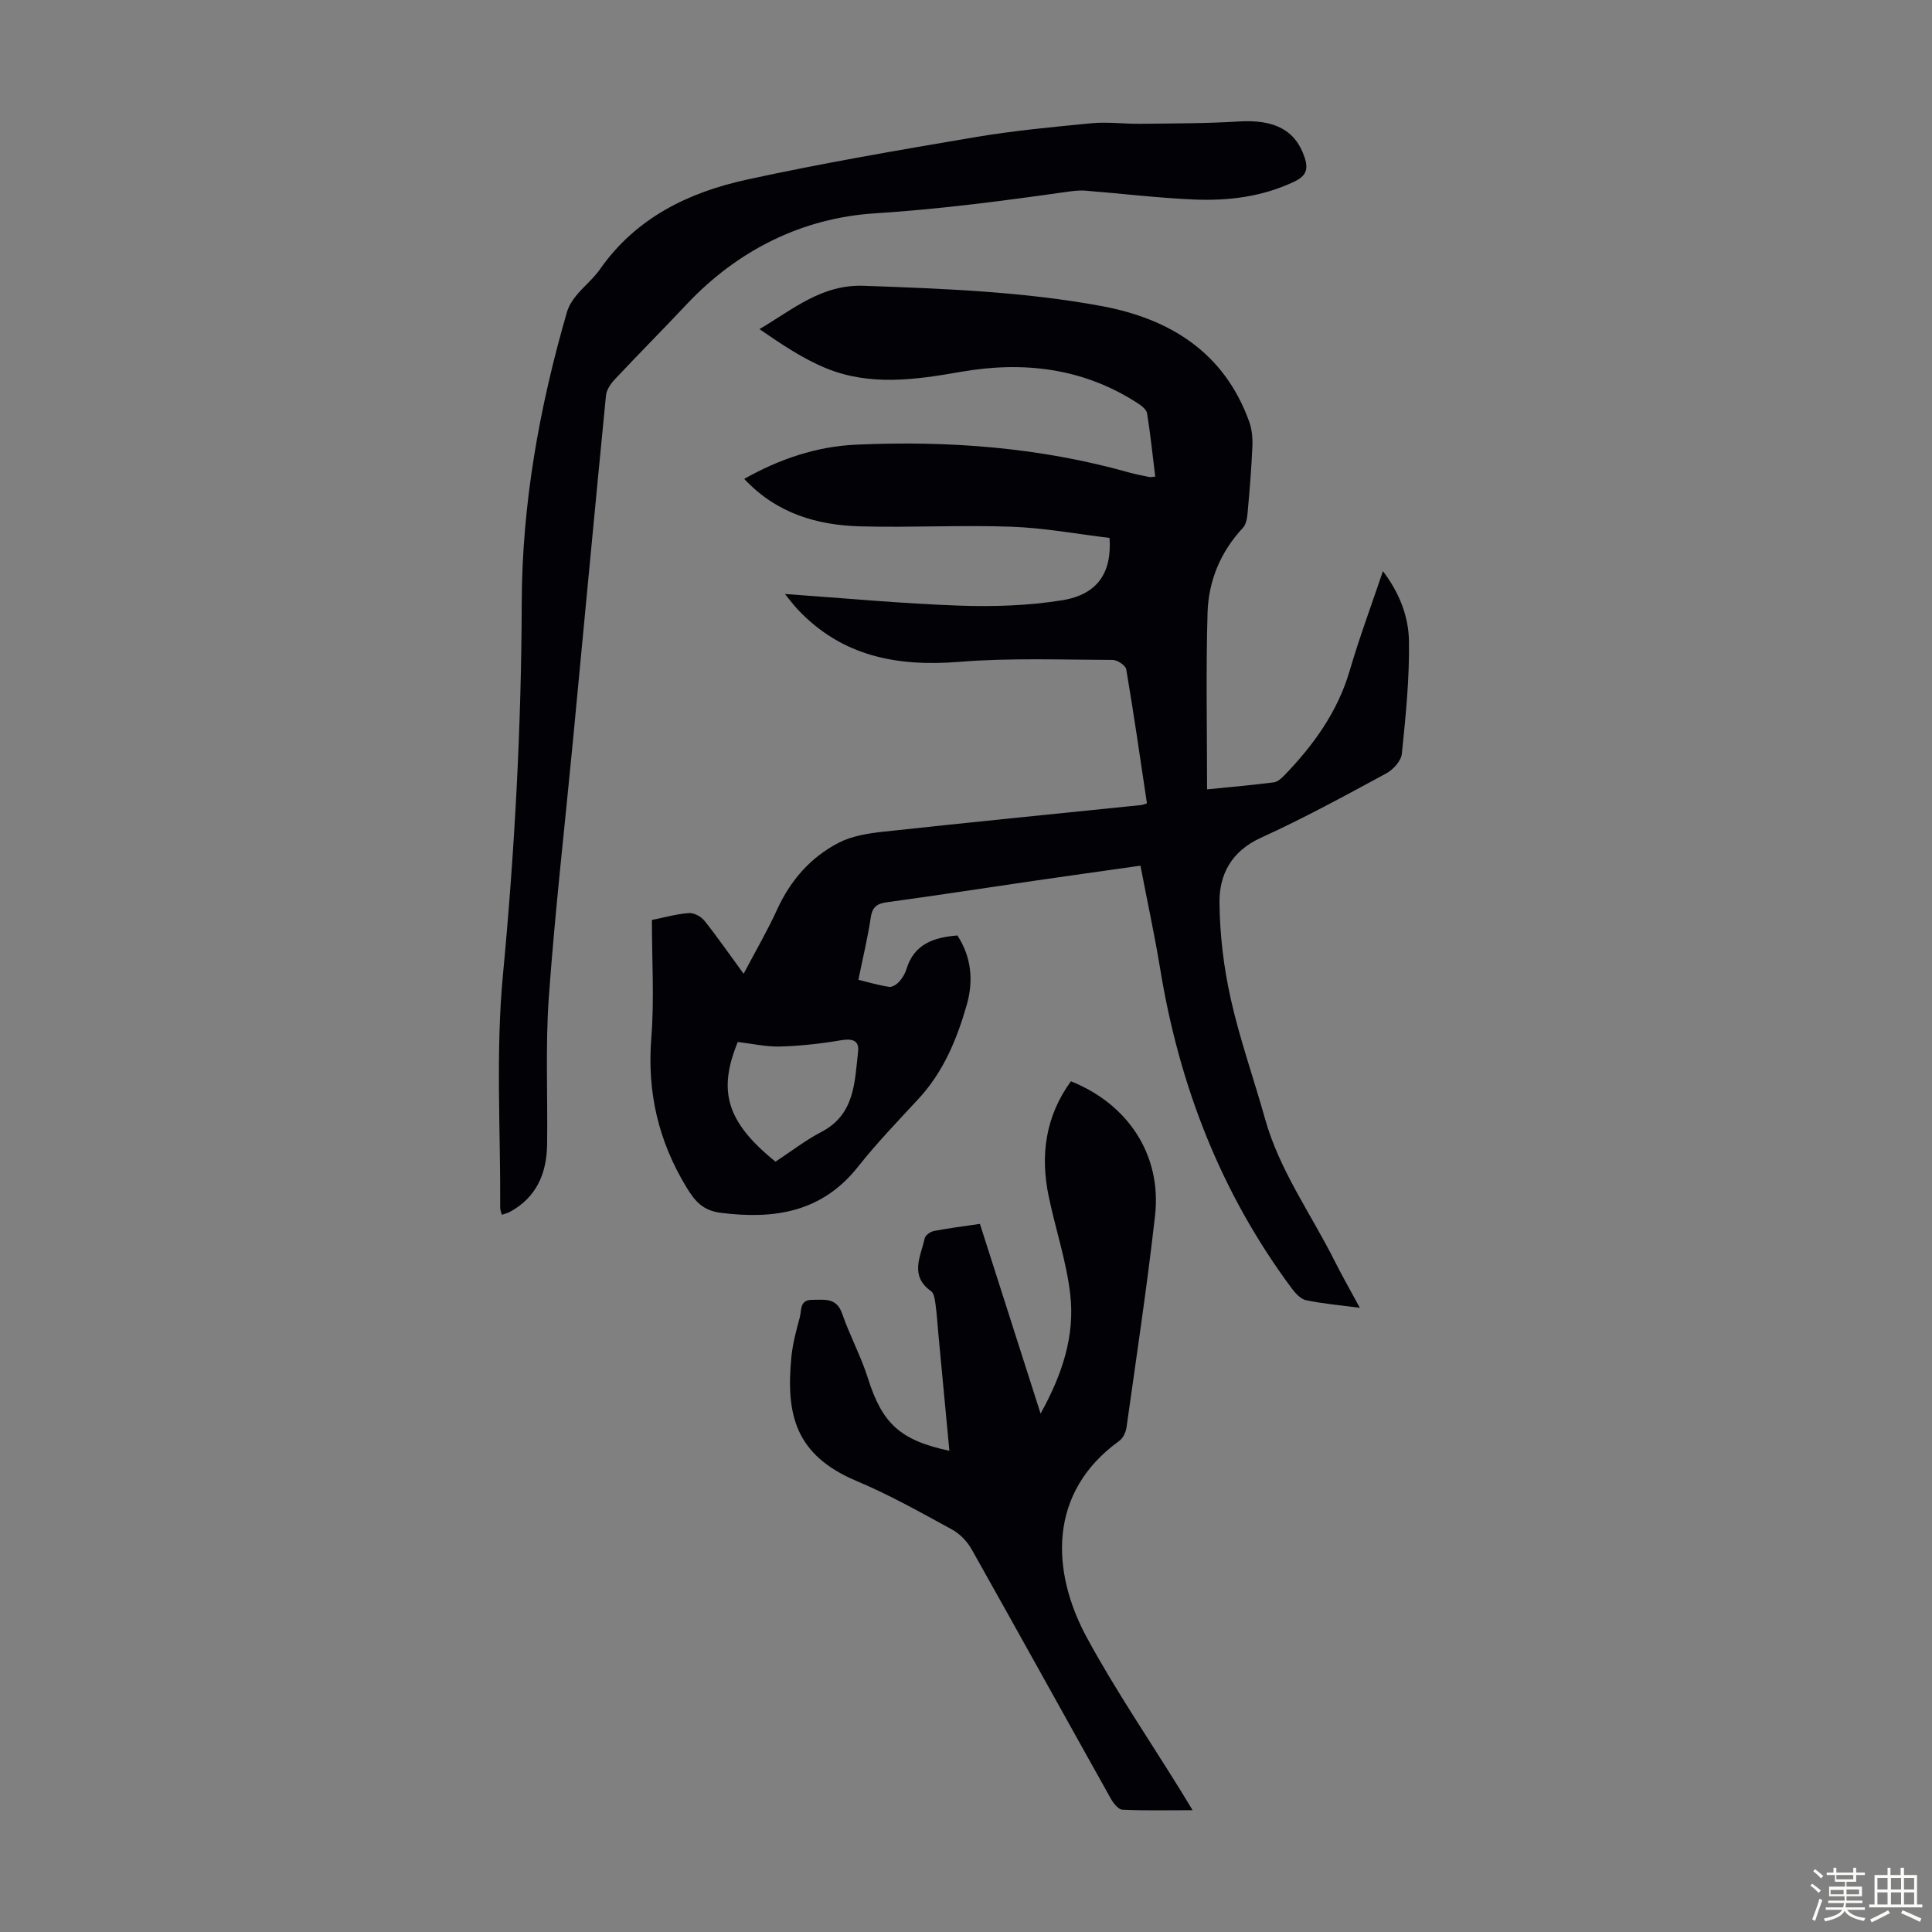
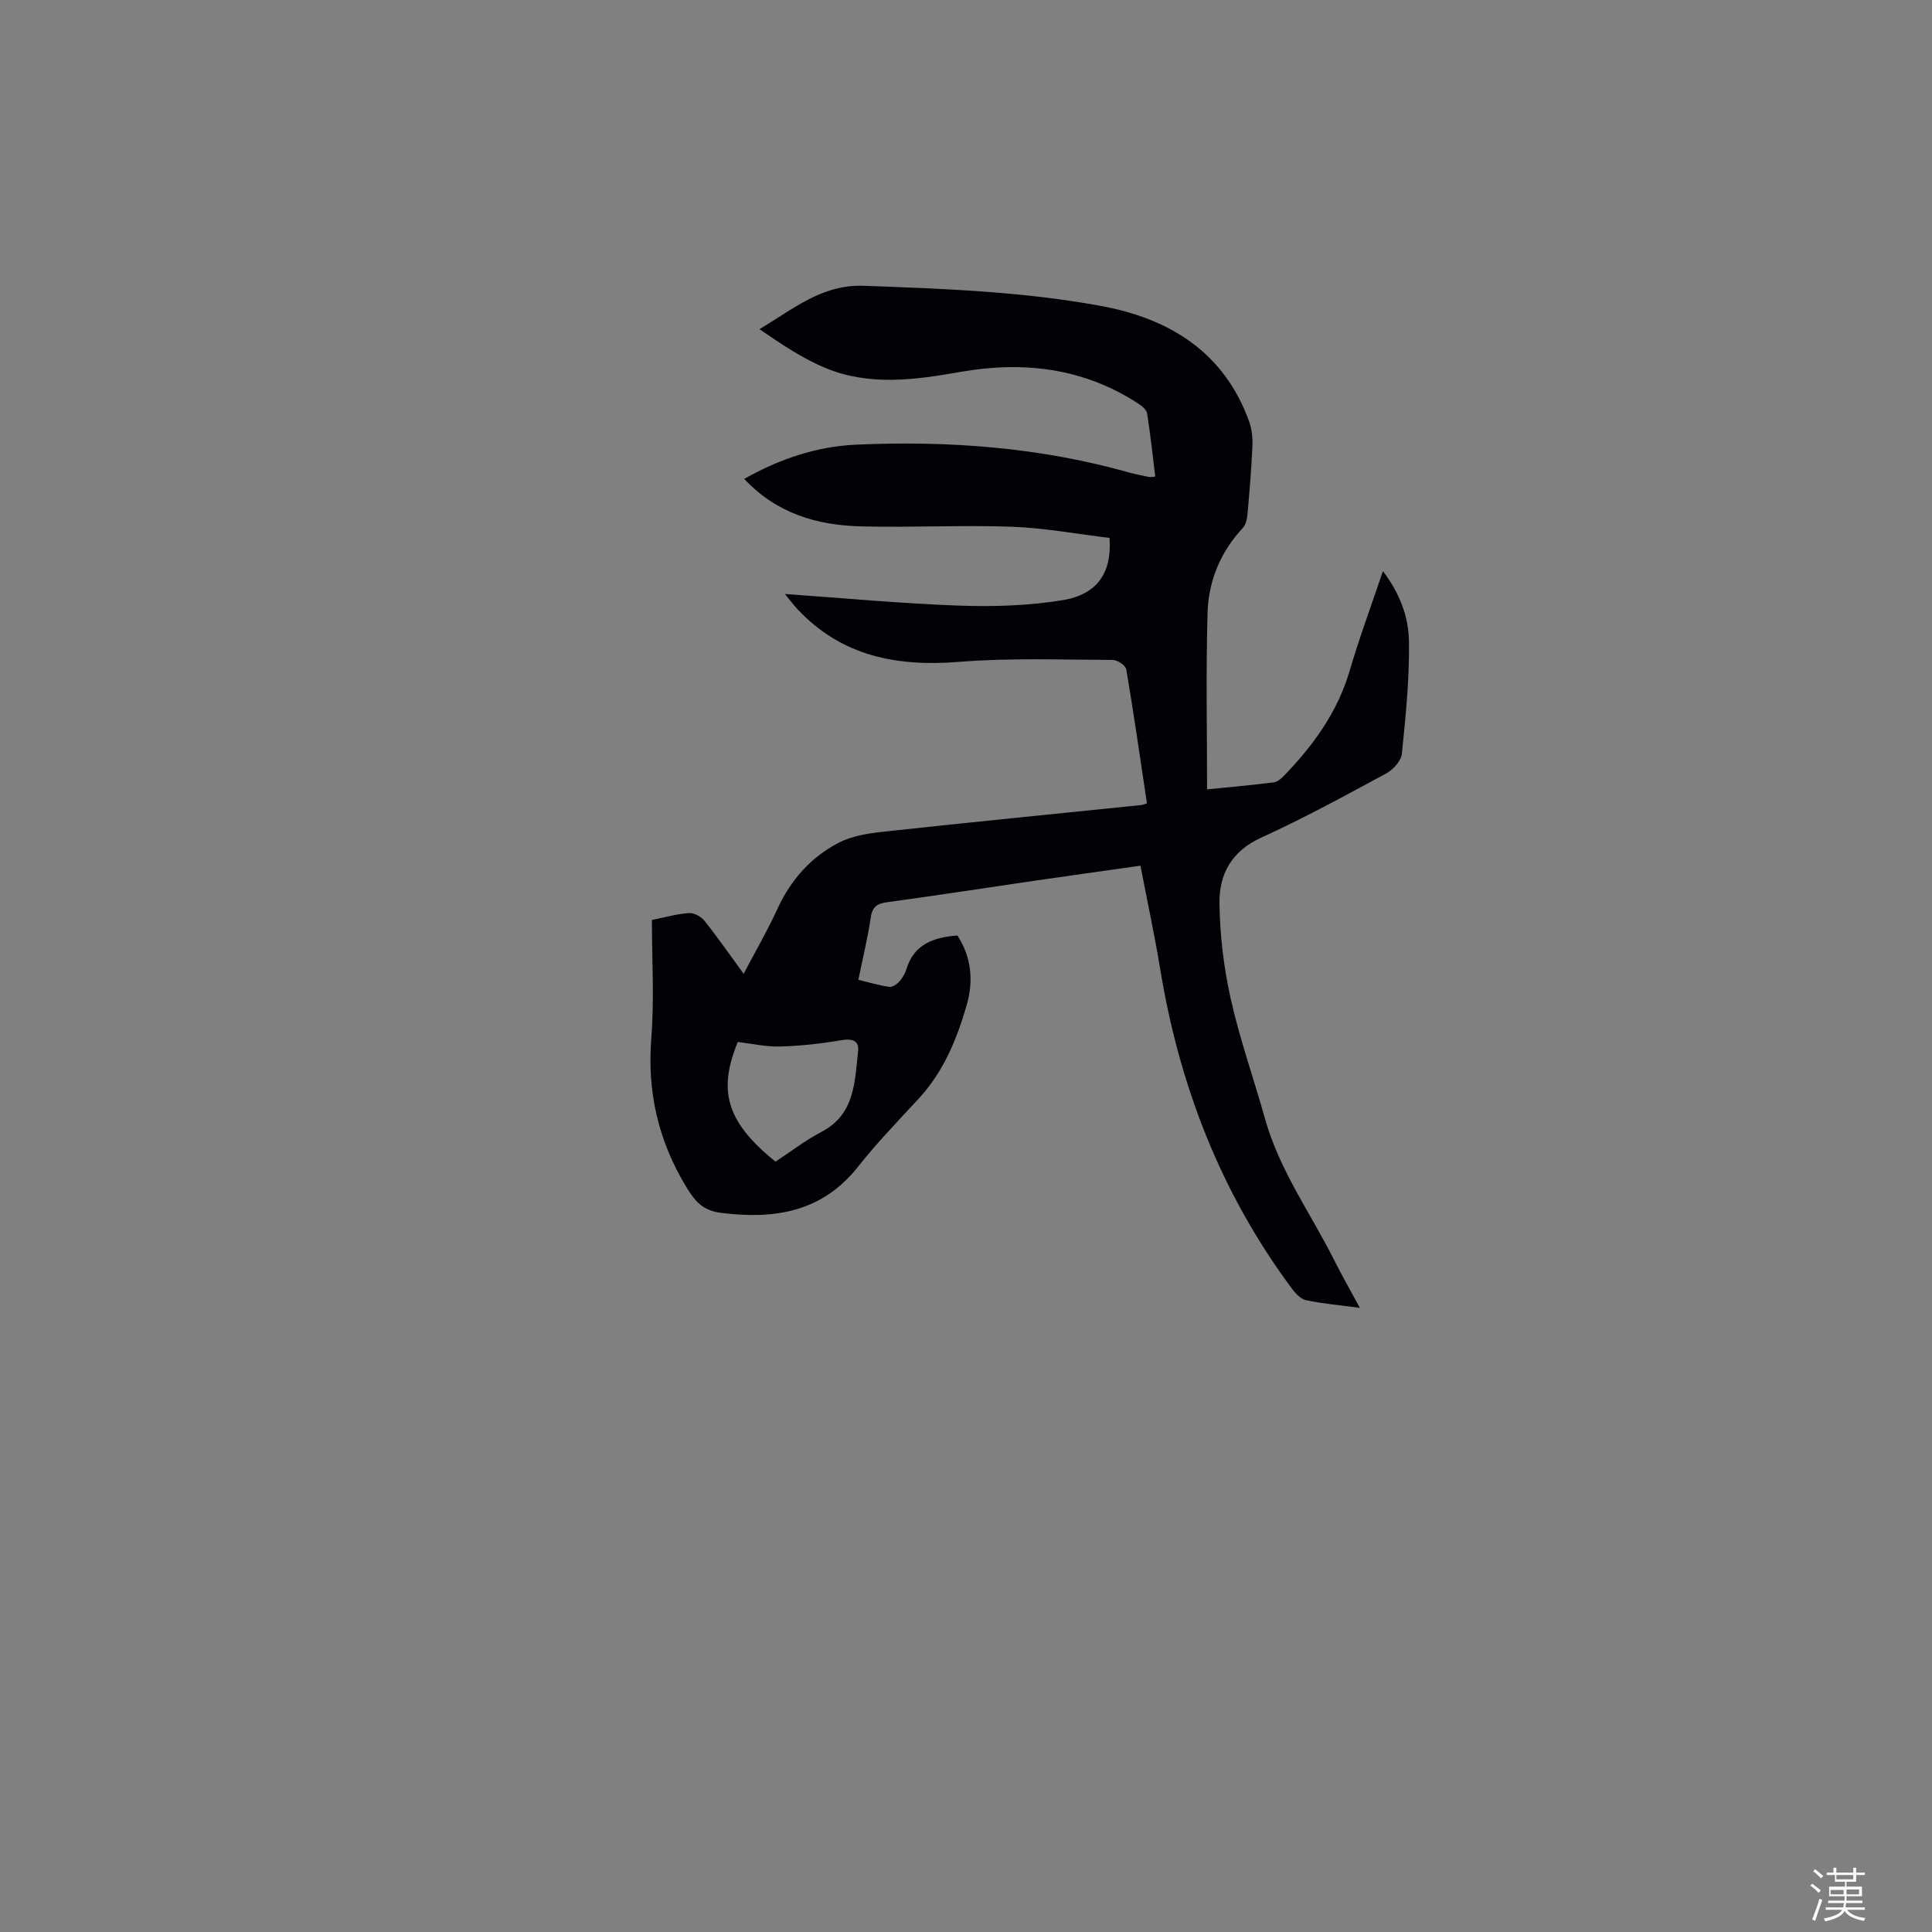
<svg xmlns="http://www.w3.org/2000/svg" enable-background="new 0 0 400 400" viewBox="0 0 400 400">
  <rect x="0" y="0" width="400" height="400" fill="#808080" stroke="none" />
  <path d="m374.8 390.4.4-.4c.7.5 1.3 1 1.8 1.4l-.5.5c-.5-.6-1.1-1.1-1.7-1.5zm1 7.3-.6-.3c.5-1.4 1.1-2.8 1.5-4.3.2.1.4.2.6.3-.5 1.3-1 2.8-1.5 4.3zm-.4-10.3.4-.4c.4.3 1 .8 1.7 1.4l-.5.5c-.4-.5-1-1-1.6-1.5zm2.5.3h1.7v-1h.6v1h3.5v-1h.6v1h1.8v.5h-1.8v1.4h-2v1h3.2v2h-3.2v.9h3.3v.5h-3.4c0 .3-.1.6-.1.9h4v.5h-3.7c.7.9 1.9 1.5 3.8 1.7-.1.2-.2.4-.3.6-2.1-.4-3.5-1.1-4-2.1-.4 1-1.8 1.7-4 2.2-.1-.2-.2-.4-.3-.6 2.1-.4 3.4-1 3.8-1.8h-3.4v-.5h3.6c.1-.3.1-.6.2-.9h-3.3v-.5h3.4c0-.3 0-.6 0-.9h-3.2v-2h3.3v-1h-2.1v-1.4h-1.7v-.5zm1.1 3.5v1h2.7c0-.3 0-.4 0-.4 0-.1 0-.2 0-.2 0-.1 0-.2 0-.3h-2.7zm1.2-3v.9h3.5v-.9zm4.7 3h-2.6v.6.4h2.6z" fill="#fbfcfa" />
-   <path d="m393.6 386.7h.6v1.5h2.7v6.1h1.1v.6h-11v-.6h1.1v-6.1h2.7v-1.5h.6v1.5h2.1v-1.5zm-2.7 8.8.4.6c-1.2.6-2.5 1.3-3.8 1.9-.1-.2-.2-.4-.3-.6 1.2-.6 2.5-1.2 3.7-1.9zm-2.2-6.7v2.4h2.1v-2.4zm0 3v2.5h2.1v-2.5zm2.8-3v2.4h2.1v-2.4zm0 3v2.5h2.1v-2.5zm6 6.1c-1.4-.7-2.7-1.3-3.9-1.8l.3-.6c1.5.6 2.7 1.2 3.9 1.7zm-1.2-9.1h-2.1v2.4h2.1zm-2.1 3v2.5h2.1v-2.5z" fill="#fbfcfa" />
  <g fill="#010106">
    <path d="m236.12 179.23c-7.6 1.08-14.89 2.09-22.16 3.15-10.07 1.47-20.12 3.03-30.2 4.4-2.09.28-3.13.88-3.47 3.13-.63 4.19-1.63 8.33-2.57 12.95 2.15.52 4.24 1.15 6.38 1.46.64.09 1.58-.53 2.09-1.1.66-.73 1.2-1.66 1.49-2.6 1.57-5.14 5.59-6.55 10.54-6.94 2.9 4.43 3.36 9.37 1.94 14.35-2.04 7.12-4.84 13.92-10.01 19.49-4.26 4.6-8.62 9.13-12.5 14.03-7.46 9.43-17.27 10.94-28.35 9.56-3.69-.46-5.33-2.26-7.17-5.29-5.84-9.61-8.17-19.73-7.28-30.95.63-7.99.12-16.08.12-24.4 2.68-.54 5.15-1.25 7.65-1.43 1.04-.08 2.51.7 3.2 1.56 2.71 3.39 5.19 6.97 8.14 11.01 2.49-4.73 4.94-8.93 6.95-13.33 2.76-6.04 6.93-10.79 12.72-13.79 2.74-1.42 6.09-1.95 9.23-2.29 17.79-1.94 35.6-3.69 53.4-5.52.32-.03.63-.18 1.2-.36-1.39-9.26-2.71-18.52-4.28-27.74-.14-.82-1.84-1.95-2.82-1.95-10.6-.03-21.24-.45-31.78.4-12.86 1.03-24.26-1.13-33.42-10.85-.89-.94-1.66-2-2.65-3.2 12.31.86 24.19 1.99 36.1 2.41 7.1.25 14.34.01 21.34-1.12 7.25-1.18 10.27-5.66 9.77-12.9-6.66-.8-13.47-2.07-20.31-2.32-10.38-.37-20.78.2-31.17-.07-9.04-.23-17.42-2.64-24.16-9.83 7.37-4.15 14.98-6.72 23.23-7.09 19.09-.85 37.96.55 56.44 5.76 1.4.39 2.83.65 4.25.95.21.04.44-.03 1.18-.09-.54-4.38-.99-8.76-1.69-13.11-.13-.78-1.14-1.57-1.93-2.08-11.32-7.34-23.72-8.77-36.72-6.49-9.33 1.64-18.72 2.96-27.78-.75-4.87-1.99-9.32-5.02-13.82-8.11 7.04-4.15 12.89-9.29 21.65-8.97 16.45.6 32.88 1.19 49.08 4.18 14.22 2.62 25.48 9.57 30.66 23.94.58 1.61.74 3.47.66 5.2-.2 4.58-.58 9.16-.99 13.72-.09 1.05-.3 2.35-.96 3.06-4.65 4.98-7.14 11-7.33 17.61-.35 12.04-.1 24.1-.1 36.55 5.03-.51 9.45-.89 13.85-1.46.77-.1 1.55-.83 2.15-1.44 6.04-6.26 11.03-13.14 13.53-21.68 1.97-6.74 4.43-13.34 6.88-20.6 3.52 4.62 5.31 9.51 5.39 14.48.12 7.77-.68 15.57-1.47 23.32-.15 1.48-1.79 3.29-3.22 4.07-8.55 4.62-17.1 9.3-25.94 13.32-6.11 2.78-8.67 7.58-8.6 13.5.07 6.64.88 13.37 2.33 19.85 1.87 8.38 4.77 16.52 7.09 24.81 2.99 10.71 9.5 19.67 14.4 29.43 1.58 3.15 3.34 6.22 5.24 9.74-4.11-.54-7.67-.85-11.15-1.58-1.1-.23-2.18-1.42-2.93-2.42-14.72-19.79-23.33-42.08-27.28-66.31-1.15-6.99-2.67-13.96-4.06-21.23zm-83.37 36.5c-4.13 10.06-2.44 16.51 7.81 24.78 3.15-2.06 6.17-4.42 9.51-6.16 6.95-3.63 6.87-10.33 7.59-16.64.27-2.38-1.32-2.72-3.58-2.33-4.13.7-8.34 1.17-12.53 1.29-2.86.09-5.75-.58-8.8-.94z" />
-     <path d="m103.9 251.51c-.15-.58-.34-.99-.34-1.39.09-16.11-.95-32.32.57-48.3 2.43-25.65 3.81-51.27 3.89-77.03.06-20.45 3.65-40.49 9.35-60.14.36-1.24 1.1-2.44 1.92-3.44 1.56-1.9 3.54-3.48 4.94-5.48 7.45-10.65 18.34-15.92 30.44-18.55 15.59-3.4 31.35-6.09 47.09-8.76 8.04-1.36 16.18-2.13 24.3-2.91 3.29-.31 6.66.16 9.98.12 6.81-.08 13.63-.06 20.42-.48 7.43-.46 11.8 1.81 13.66 7.5.81 2.47.25 3.81-2.17 4.96-6.66 3.16-13.73 4.01-20.91 3.69-7.47-.33-14.92-1.24-22.38-1.83-1.31-.1-2.65.09-3.96.27-13.15 1.87-26.26 3.58-39.58 4.43-14.99.96-28.38 7.59-38.98 18.86-4.9 5.21-9.95 10.29-14.85 15.51-.85.91-1.72 2.17-1.83 3.34-2.35 23.93-4.58 47.87-6.87 71.81-1.68 17.59-3.7 35.15-4.96 52.77-.73 10.13-.21 20.34-.36 30.52-.09 5.96-2.18 10.92-7.7 13.92-.47.26-1 .38-1.67.61z" />
-     <path d="m196.56 300.37c-.78-8.3-1.53-16.3-2.29-24.3-.19-2-.3-4.02-.58-6.01-.13-.96-.28-2.29-.92-2.74-4.53-3.21-2.14-7.19-1.32-10.94.14-.63 1.17-1.37 1.89-1.51 3.06-.59 6.16-.98 9.54-1.48 4.13 12.91 8.23 25.73 12.56 39.28 4.52-8.13 7.14-16.16 6.14-24.71-.79-6.82-3.04-13.46-4.45-20.22-1.8-8.57-.67-16.63 4.59-23.87 11.93 4.77 18.82 15.36 17.42 27.8-1.65 14.66-3.86 29.26-5.91 43.87-.14 1-.73 2.23-1.52 2.8-14.72 10.6-14.2 26.91-6.63 40.82 5.92 10.88 12.94 21.17 19.46 31.72.68 1.11 1.35 2.23 2.37 3.9-5.27 0-9.92.12-14.55-.11-.85-.04-1.87-1.38-2.41-2.34-9.61-17.17-19.12-34.39-28.77-51.54-.92-1.64-2.45-3.24-4.09-4.13-6.47-3.53-12.93-7.17-19.71-10.02-12.89-5.42-14.66-13.95-13.53-25.71.27-2.76 1.01-5.5 1.74-8.19.39-1.42-.07-3.63 2.53-3.62 2.51.01 5.06-.56 6.24 2.86 1.57 4.53 3.89 8.8 5.33 13.36 2.94 9.32 6.62 12.86 16.87 15.03z" />
  </g>
</svg>